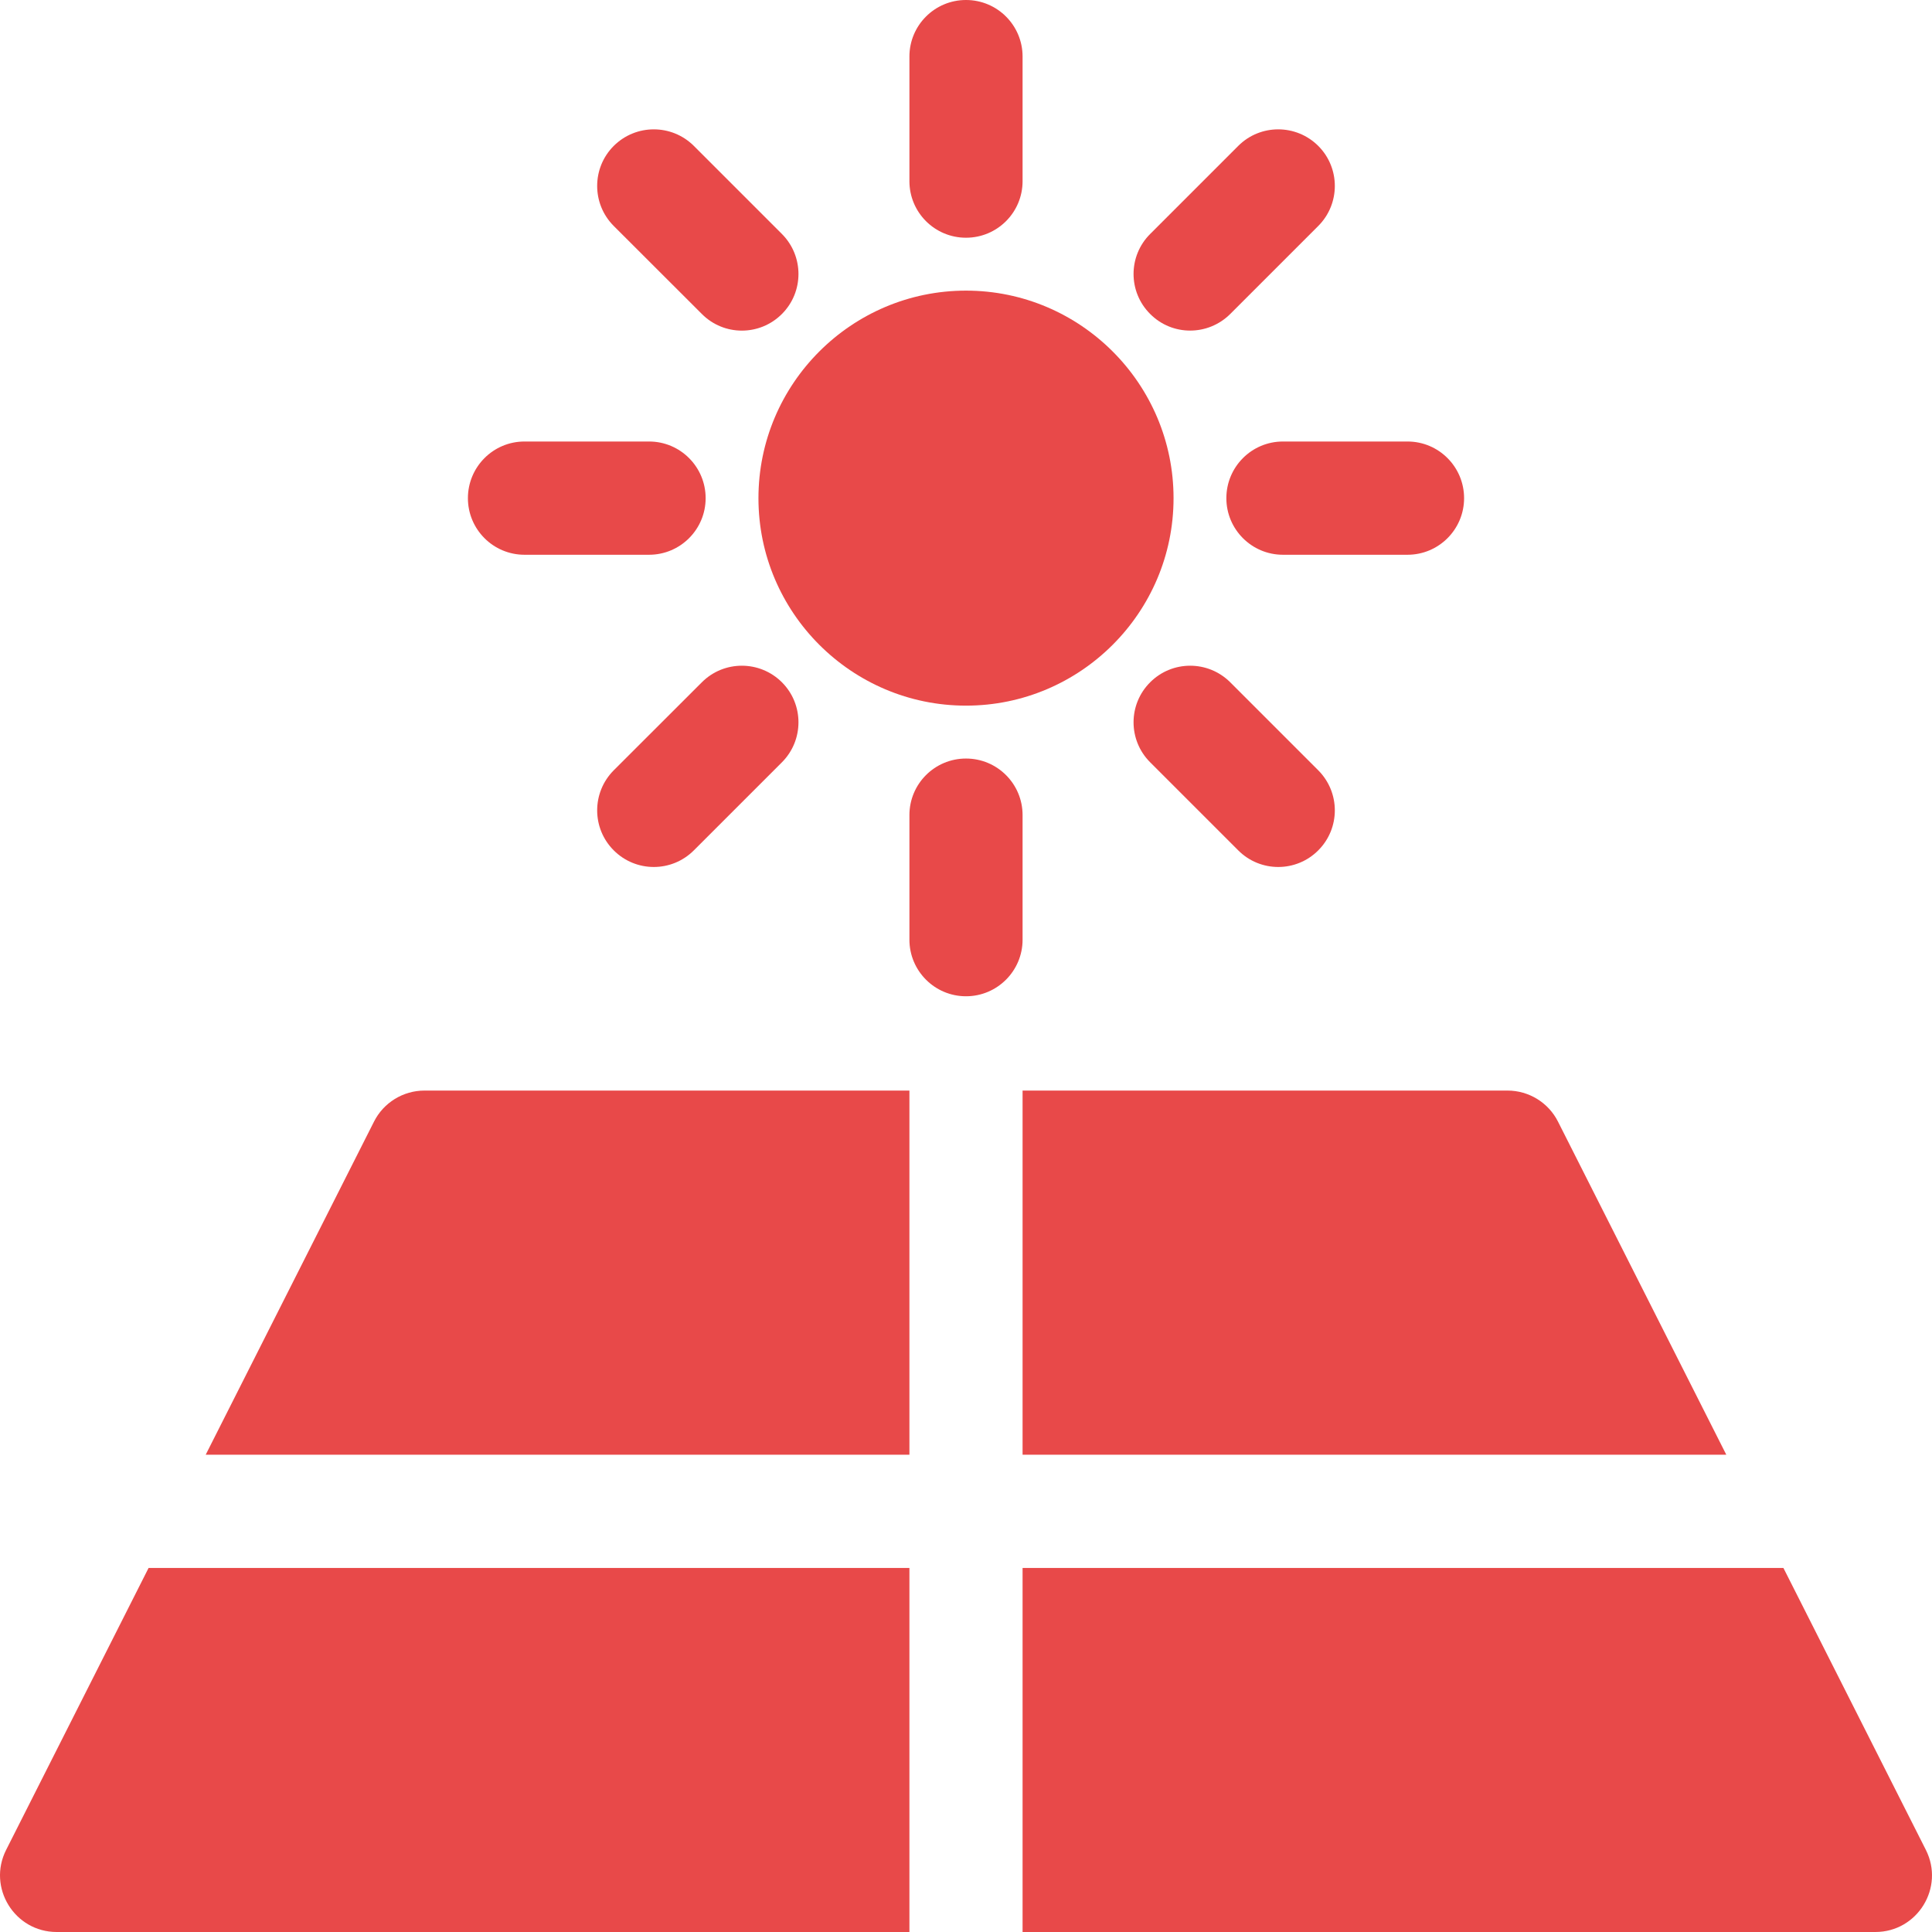
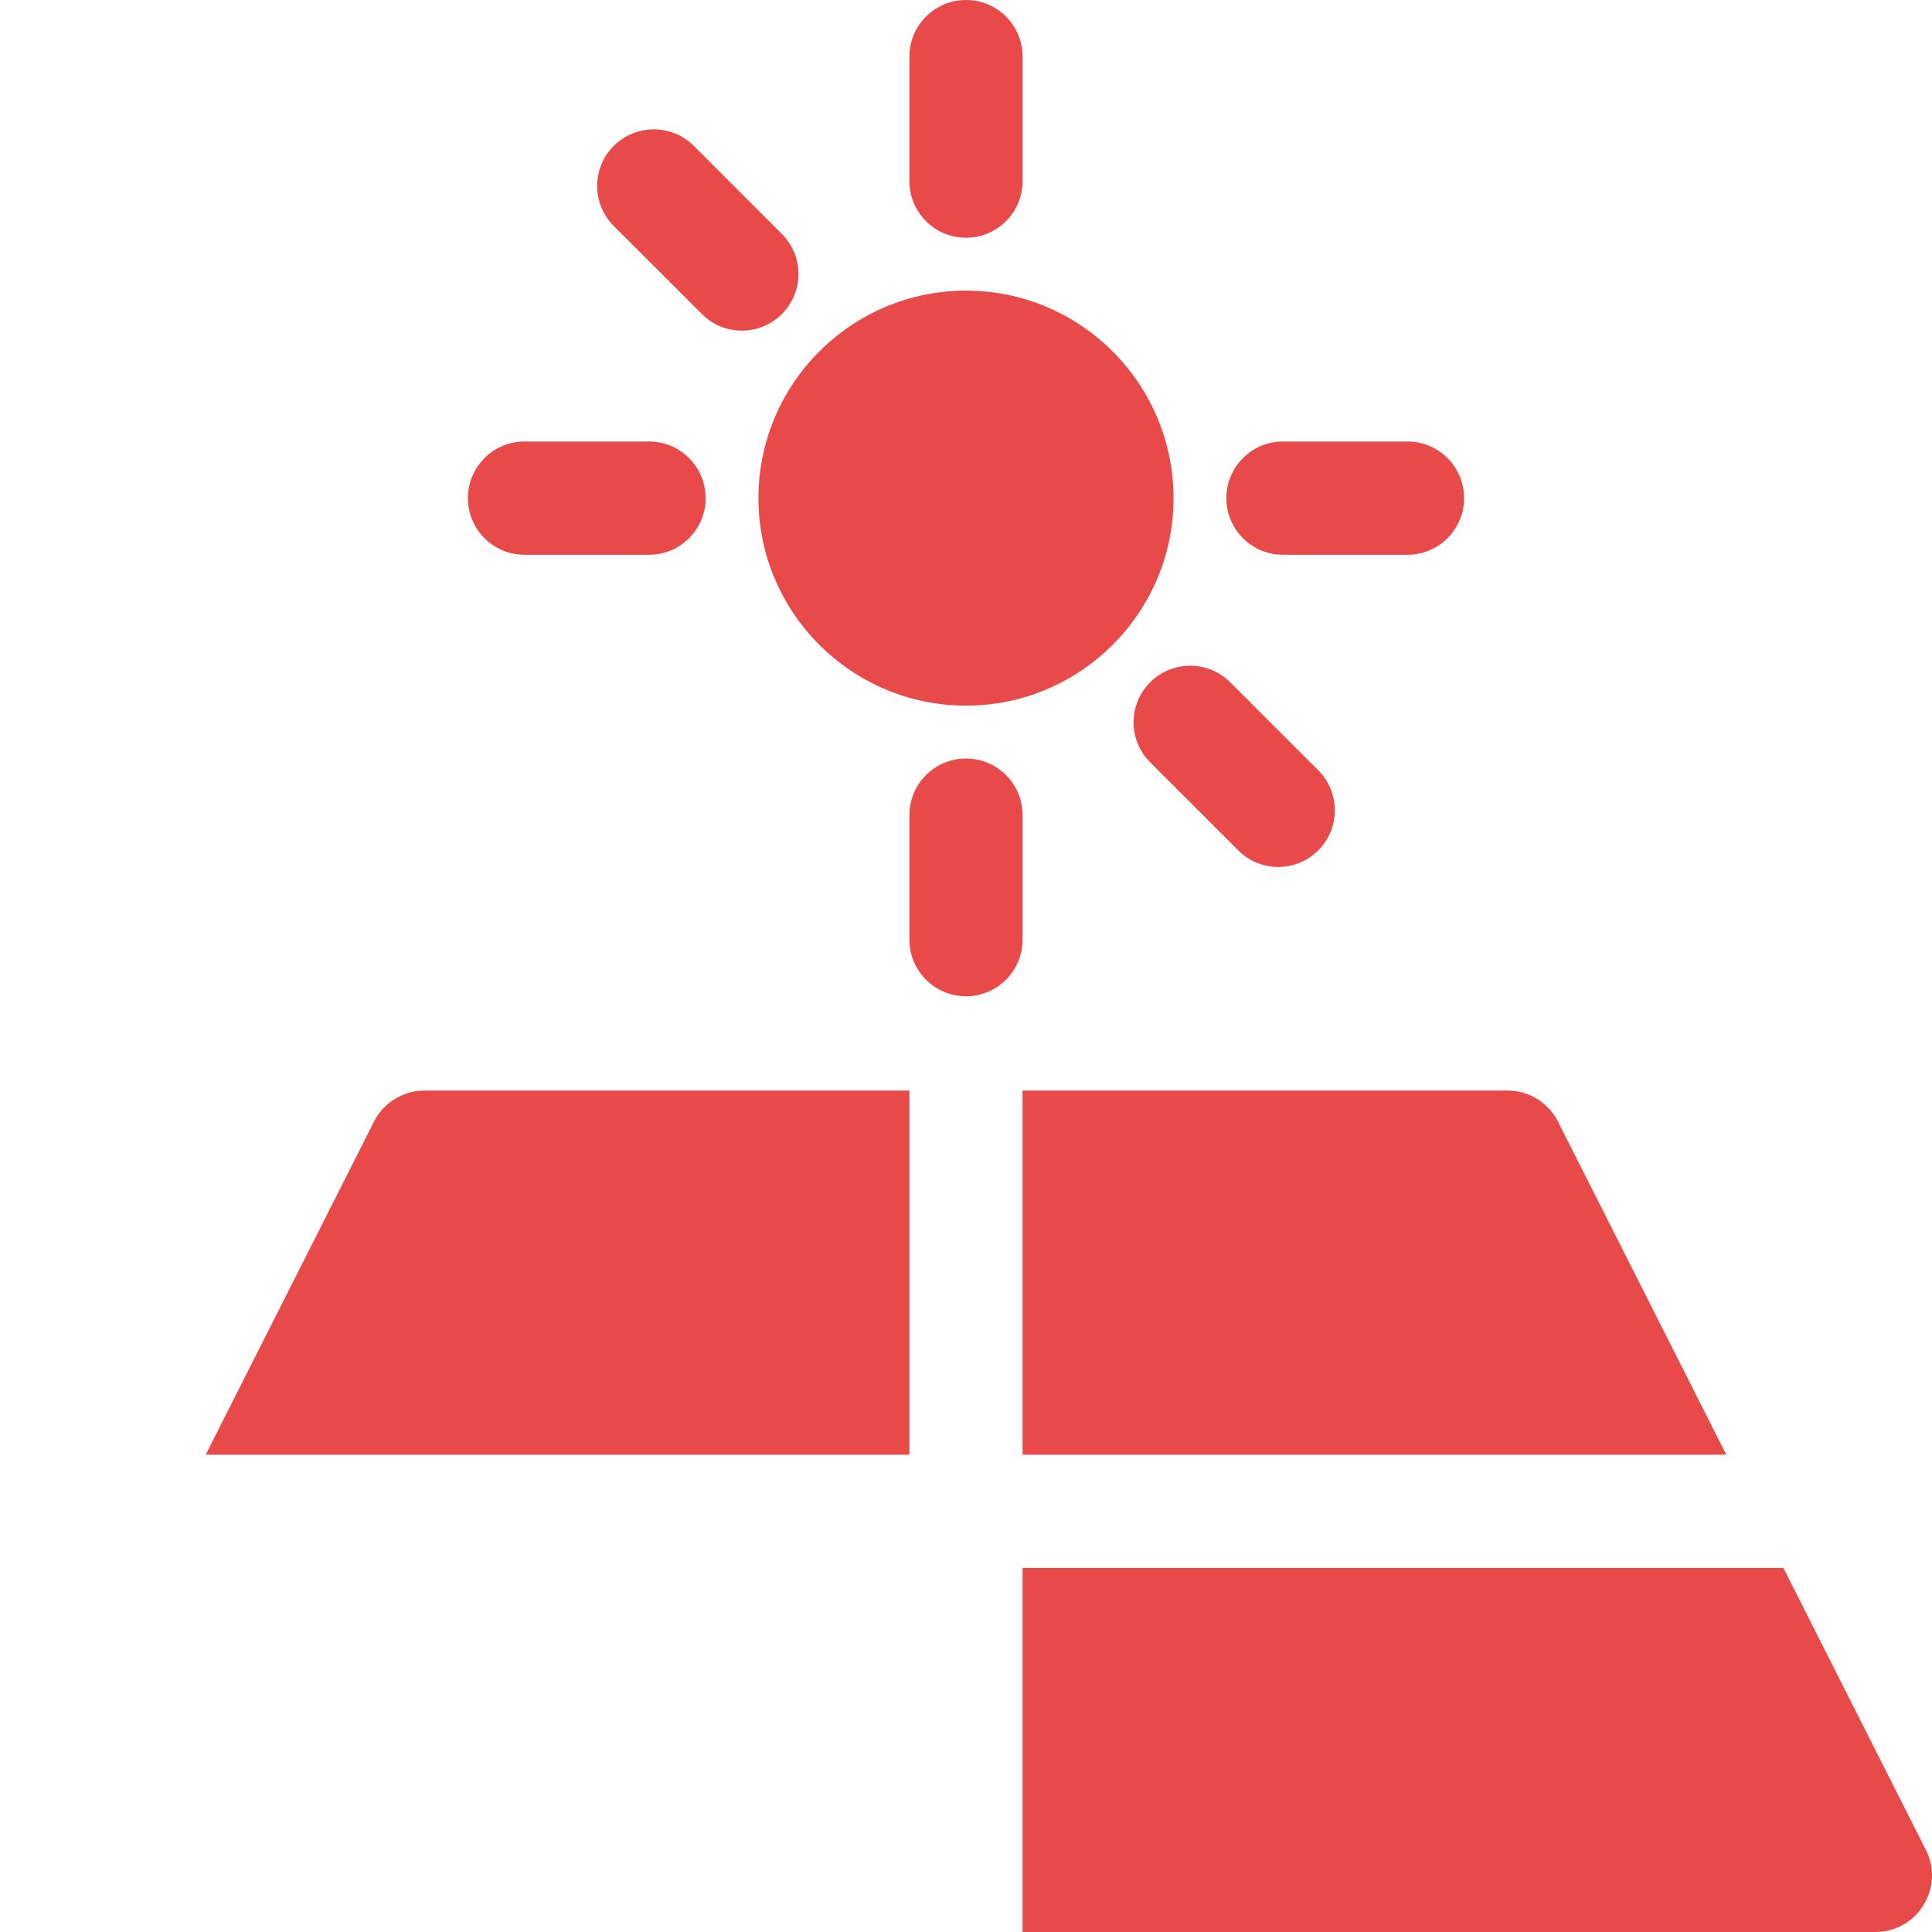
<svg xmlns="http://www.w3.org/2000/svg" width="21" height="21" viewBox="0 0 21 21" fill="none">
  <g clip-path="url(#clip0_249_14)">
    <path d="M4.614 11.854C4.382 11.854 4.169 11.985 4.065 12.192L2.236 15.812H9.885V11.854H4.614Z" fill="#E84949" />
    <path d="M16.935 12.192C16.831 11.985 16.618 11.854 16.386 11.854H11.115V15.812H18.764L16.935 12.192Z" fill="#E84949" />
    <path d="M20.933 20.107L19.385 17.043H11.115V21H20.384C20.842 21 21.14 20.517 20.933 20.107Z" fill="#E84949" />
-     <path d="M1.615 17.043L0.067 20.107C-0.14 20.516 0.158 21 0.616 21H9.885V17.043H1.615Z" fill="#E84949" />
    <path d="M10.5 3.159C9.256 3.159 8.244 4.171 8.244 5.415C8.244 6.658 9.256 7.67 10.5 7.67C11.744 7.67 12.756 6.658 12.756 5.415C12.756 4.171 11.744 3.159 10.5 3.159Z" fill="#E84949" />
    <path d="M10.5 0C10.16 0 9.885 0.275 9.885 0.615V1.969C9.885 2.309 10.16 2.584 10.5 2.584C10.84 2.584 11.115 2.309 11.115 1.969V0.615C11.115 0.275 10.84 0 10.5 0Z" fill="#E84949" />
-     <path d="M10.5 8.245C10.16 8.245 9.885 8.52 9.885 8.86V10.214C9.885 10.553 10.16 10.829 10.5 10.829C10.84 10.829 11.115 10.553 11.115 10.214V8.86C11.115 8.52 10.84 8.245 10.5 8.245Z" fill="#E84949" />
+     <path d="M10.5 8.245C10.16 8.245 9.885 8.52 9.885 8.86V10.214C9.885 10.553 10.16 10.829 10.5 10.829C10.84 10.829 11.115 10.553 11.115 10.214V8.86C11.115 8.52 10.84 8.245 10.5 8.245" fill="#E84949" />
    <path d="M8.499 2.543L7.542 1.586C7.301 1.346 6.912 1.346 6.671 1.586C6.431 1.826 6.431 2.216 6.671 2.456L7.629 3.413C7.869 3.654 8.258 3.654 8.499 3.413C8.739 3.173 8.739 2.784 8.499 2.543Z" fill="#E84949" />
    <path d="M14.329 8.373L13.372 7.416C13.131 7.176 12.742 7.176 12.502 7.416C12.261 7.656 12.261 8.046 12.502 8.286L13.459 9.243C13.699 9.484 14.089 9.484 14.329 9.243C14.569 9.003 14.569 8.614 14.329 8.373Z" fill="#E84949" />
    <path d="M7.055 4.799H5.701C5.361 4.799 5.086 5.075 5.086 5.415C5.086 5.754 5.361 6.03 5.701 6.03H7.055C7.395 6.03 7.67 5.754 7.67 5.415C7.67 5.075 7.395 4.799 7.055 4.799Z" fill="#E84949" />
    <path d="M15.299 4.799H13.945C13.605 4.799 13.33 5.075 13.33 5.415C13.33 5.754 13.605 6.03 13.945 6.03H15.299C15.639 6.03 15.914 5.754 15.914 5.415C15.914 5.075 15.639 4.799 15.299 4.799Z" fill="#E84949" />
-     <path d="M8.499 7.416C8.258 7.176 7.869 7.176 7.629 7.416L6.671 8.373C6.431 8.614 6.431 9.003 6.671 9.243C6.912 9.484 7.301 9.484 7.542 9.243L8.499 8.286C8.739 8.046 8.739 7.656 8.499 7.416Z" fill="#E84949" />
-     <path d="M14.329 1.586C14.088 1.346 13.699 1.346 13.459 1.586L12.502 2.543C12.261 2.783 12.261 3.173 12.502 3.413C12.742 3.654 13.131 3.653 13.372 3.413L14.329 2.456C14.569 2.216 14.569 1.826 14.329 1.586Z" fill="#E84949" />
  </g>
  <defs>
    <clipPath id="clip0_249_14">
      <rect width="21" height="21" fill="white" />
    </clipPath>
  </defs>
</svg>